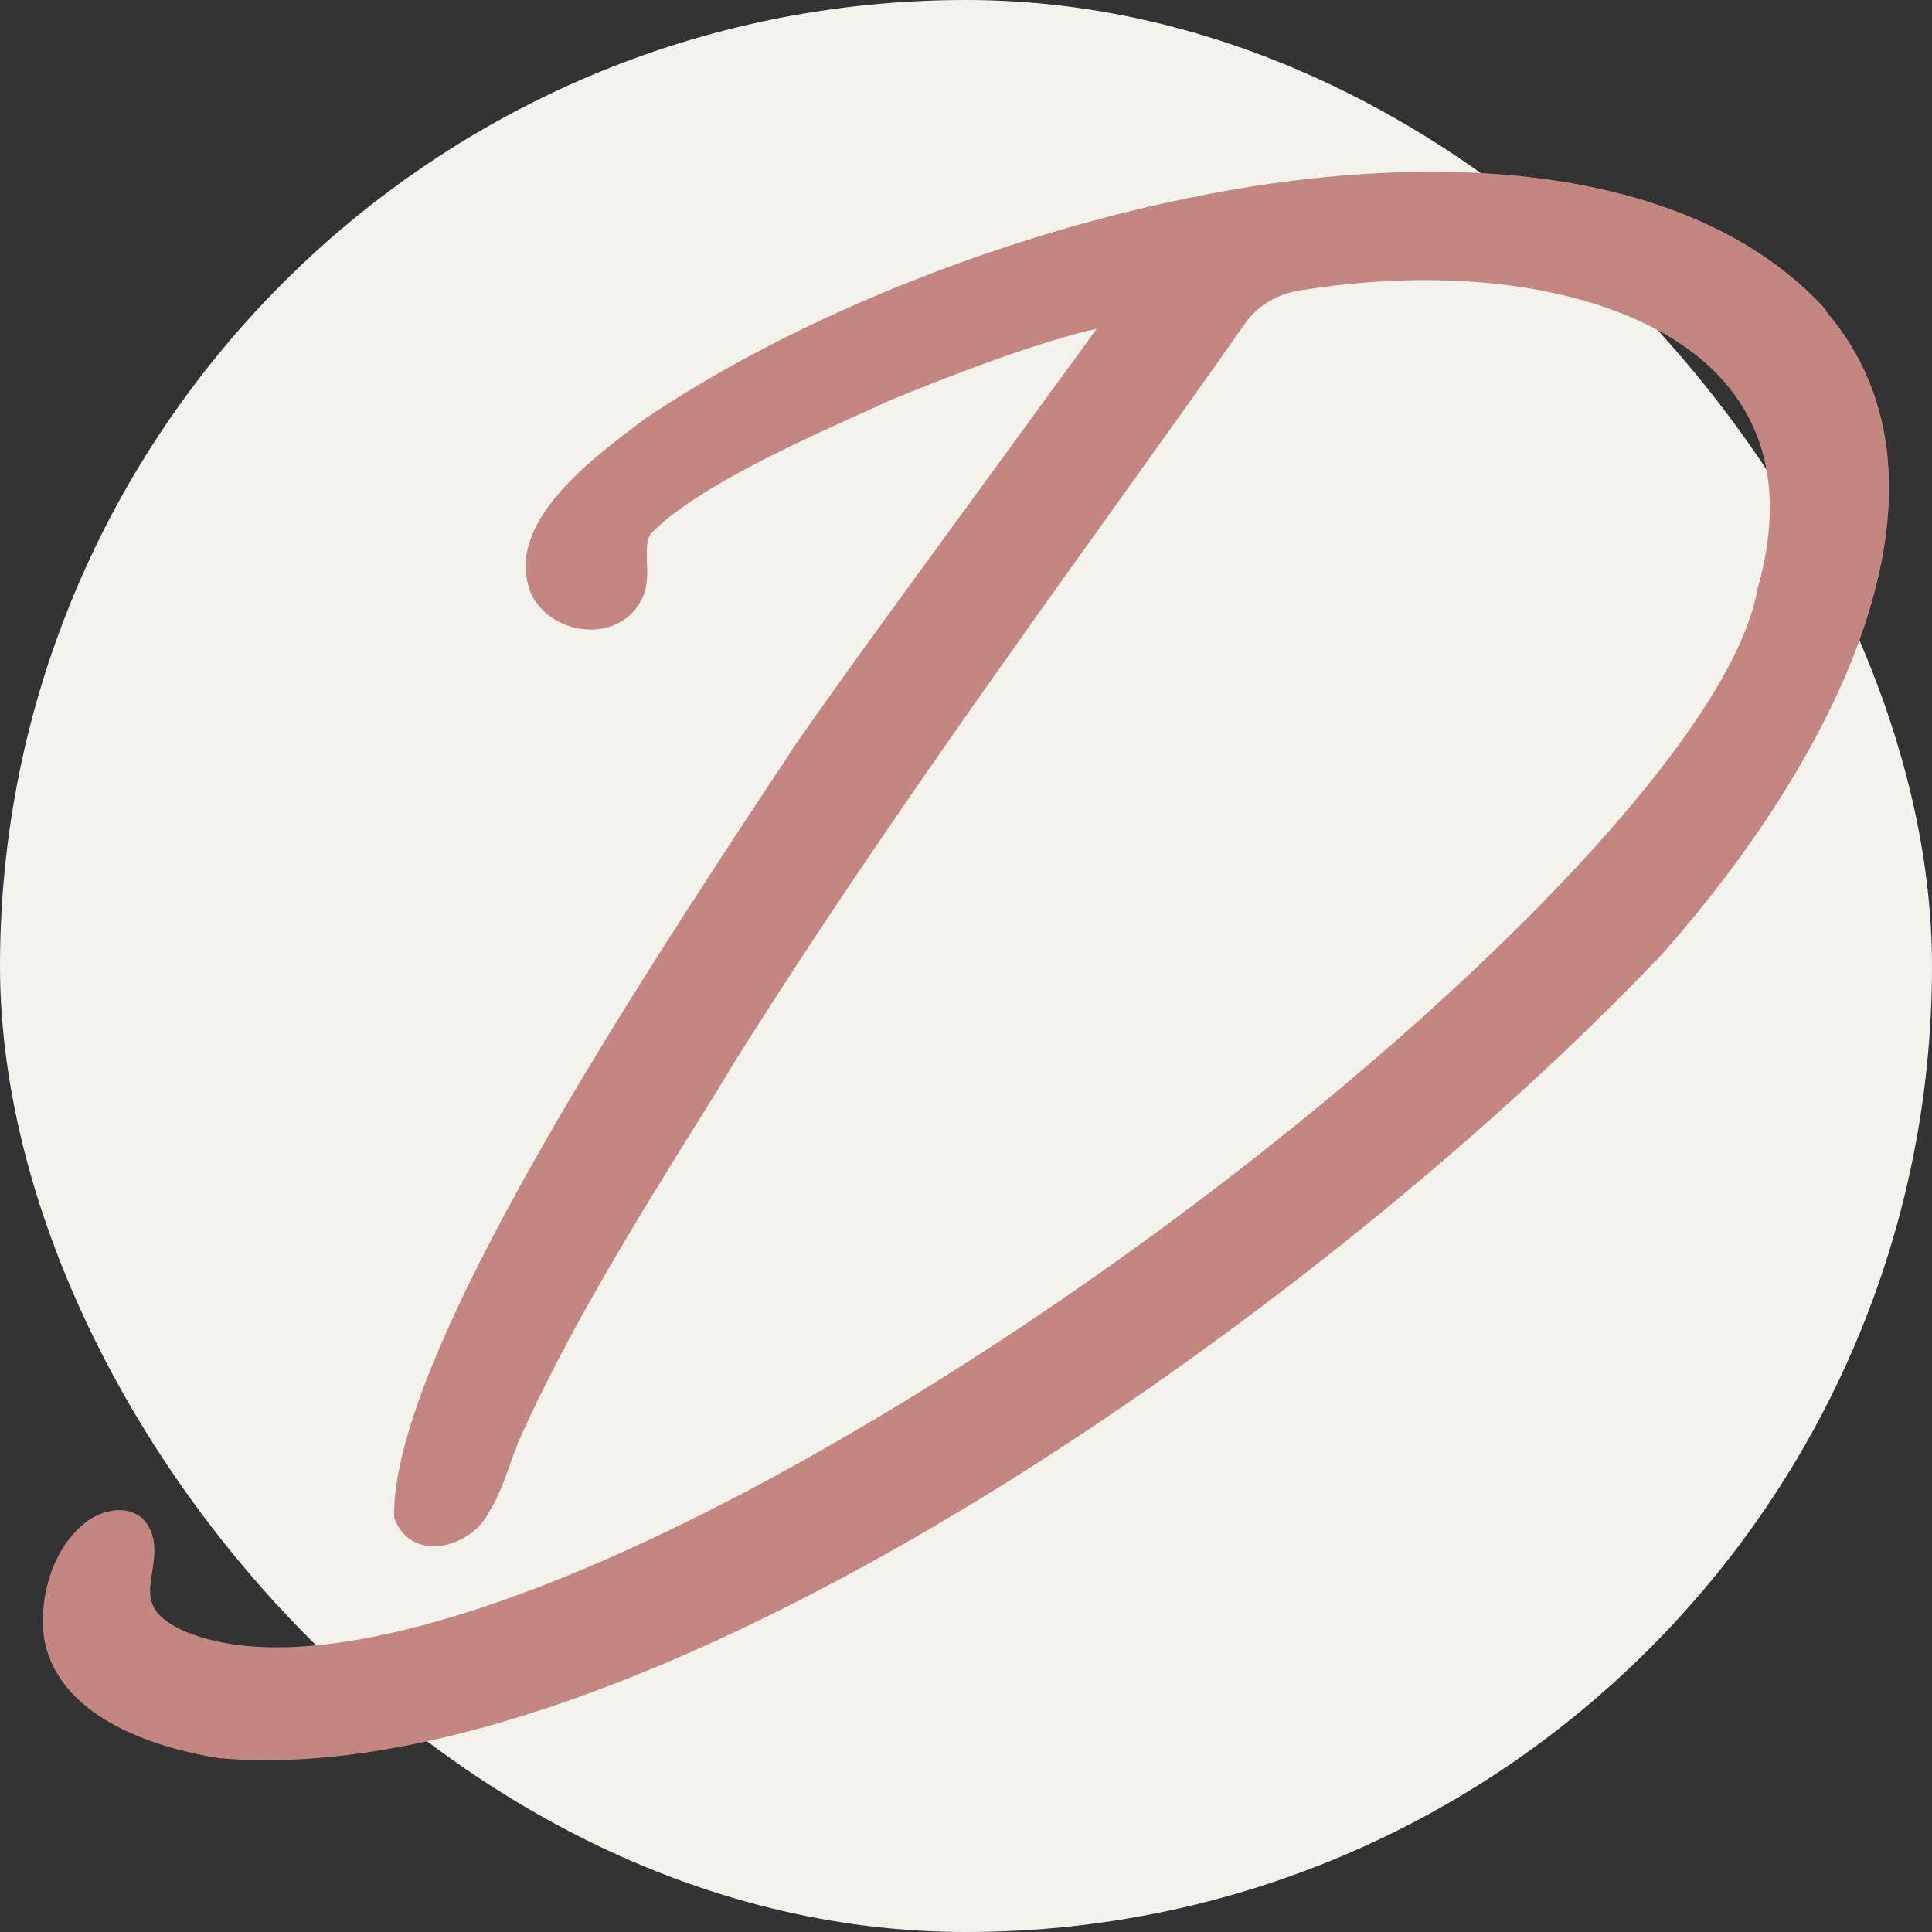
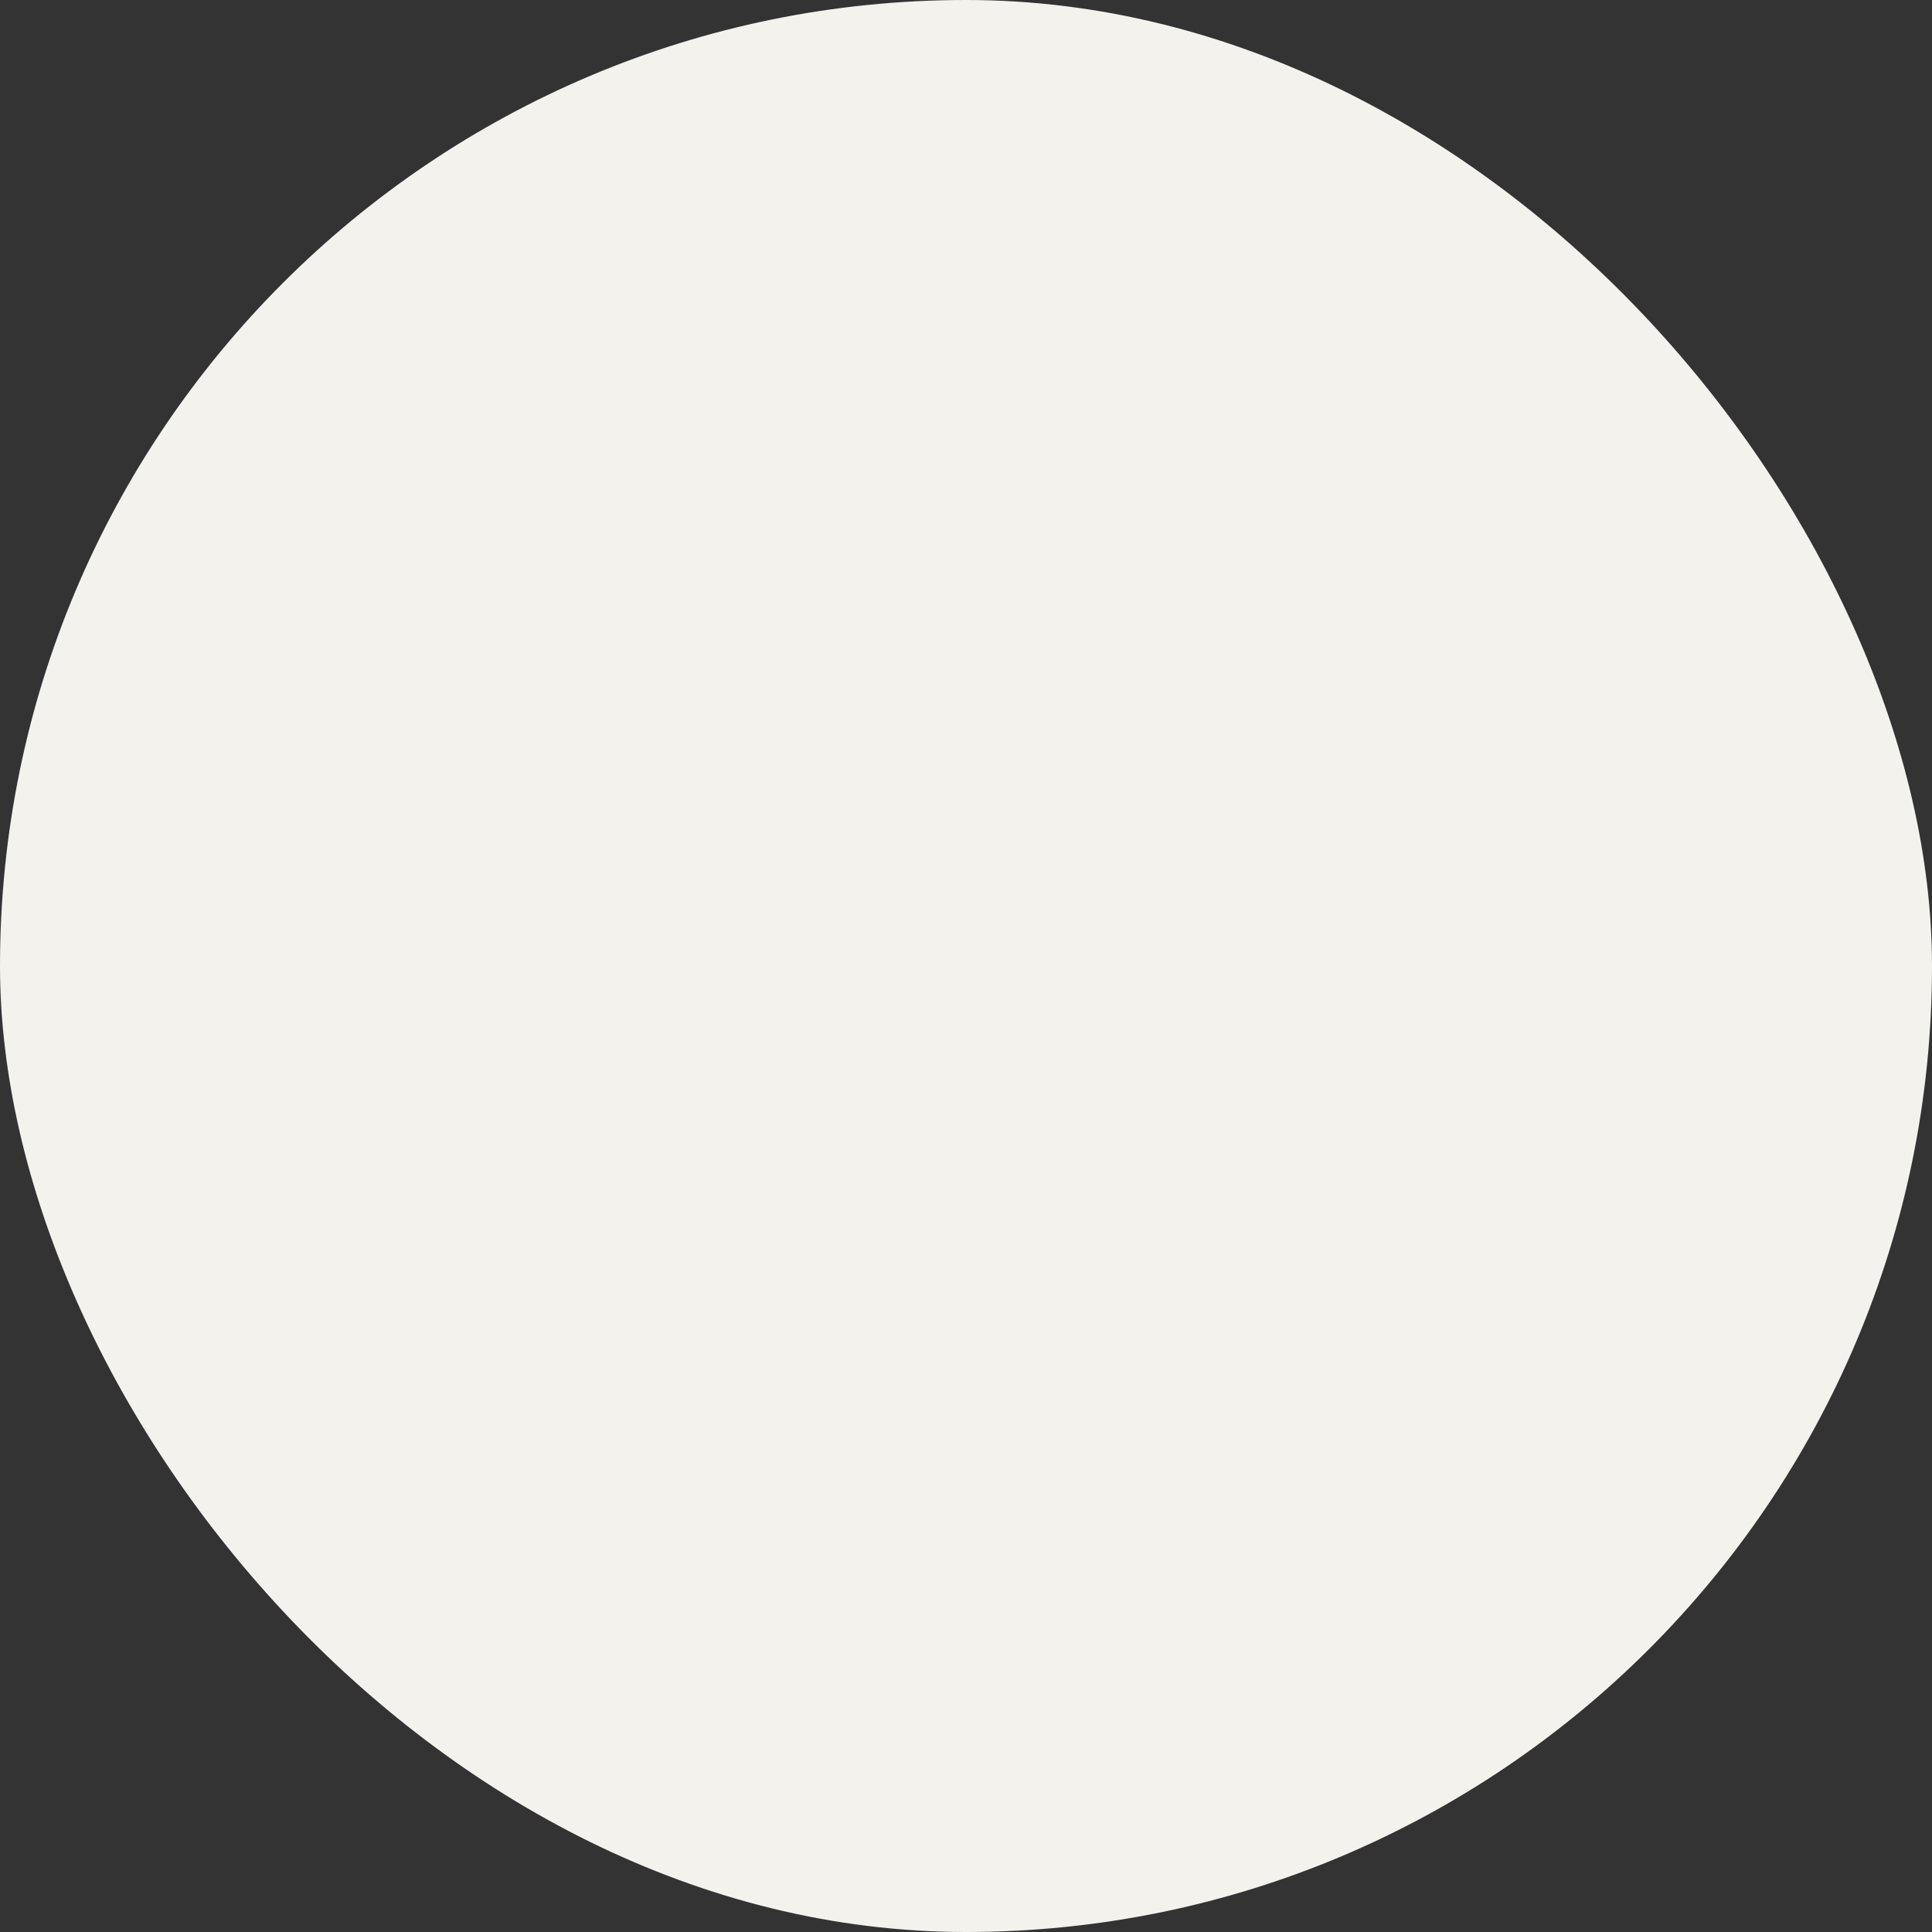
<svg xmlns="http://www.w3.org/2000/svg" fill="none" height="180" viewBox="0 0 180 180" width="180">
  <rect x="0" y="0" width="180" height="180" fill="#333333" stroke="none" />
  <rect fill="#F3F2EC" height="180" rx="90" width="180" />
-   <path d="M154.162 89.664C171.016 70.957 184.045 45.173 170.119 28.988V28.866C160.258 17.974 141.909 13.789 118.361 17.112C98.28 20.004 76.046 28.312 60.268 38.896L60.089 39.019C54.829 42.957 46.821 48.926 49.51 55.388C50.407 57.234 52.439 58.526 54.71 58.649C56.742 58.772 58.595 57.849 59.551 56.249C60.388 54.957 60.328 53.542 60.268 52.249C60.268 51.265 60.208 50.342 60.627 49.726C64.87 45.357 75.031 40.865 81.724 37.85L82.92 37.296C88.06 35.204 95.411 32.312 101.268 30.835C101.567 30.773 101.866 30.712 102.165 30.65C100.312 33.235 97.204 37.419 93.737 42.219C87.044 51.388 78.676 62.772 73.955 69.603C73.297 70.649 72.52 71.818 71.684 73.049C59.491 91.571 36.72 126.093 36.72 141.047V141.416C37.318 143.016 38.513 143.939 40.127 144.062C42.219 144.185 44.609 142.831 45.566 140.862C46.462 139.447 47 137.908 47.538 136.37C47.777 135.632 48.076 134.955 48.315 134.278C52.917 124.001 59.192 113.848 65.288 104.063C66.424 102.279 67.5 100.494 68.576 98.71C79.632 81.11 92.124 63.572 104.256 46.65C108.141 41.234 112.146 35.635 116.03 30.096C117.166 28.496 118.899 27.45 120.991 27.081C138.264 24.25 153.922 27.635 160.796 35.758C164.979 40.681 165.995 47.203 163.664 55.142V55.265C159.839 74.464 113.162 115.94 69.412 139.016C45.207 151.754 26.44 156.308 16.698 151.754C13.59 150.154 13.829 148.616 14.188 146.401C14.427 144.862 14.726 142.954 13.232 141.416L13.053 141.293C11.499 140.185 9.466 140.801 8.211 141.662C4.745 144.185 3.55 149.17 4.147 152.862C5.641 160.308 15.025 162.954 20.464 163.815H20.583C21.958 163.938 23.332 164 24.707 164C64.751 164 124.995 120.247 154.401 89.356L154.162 89.664Z" fill="#C38681" />
</svg>